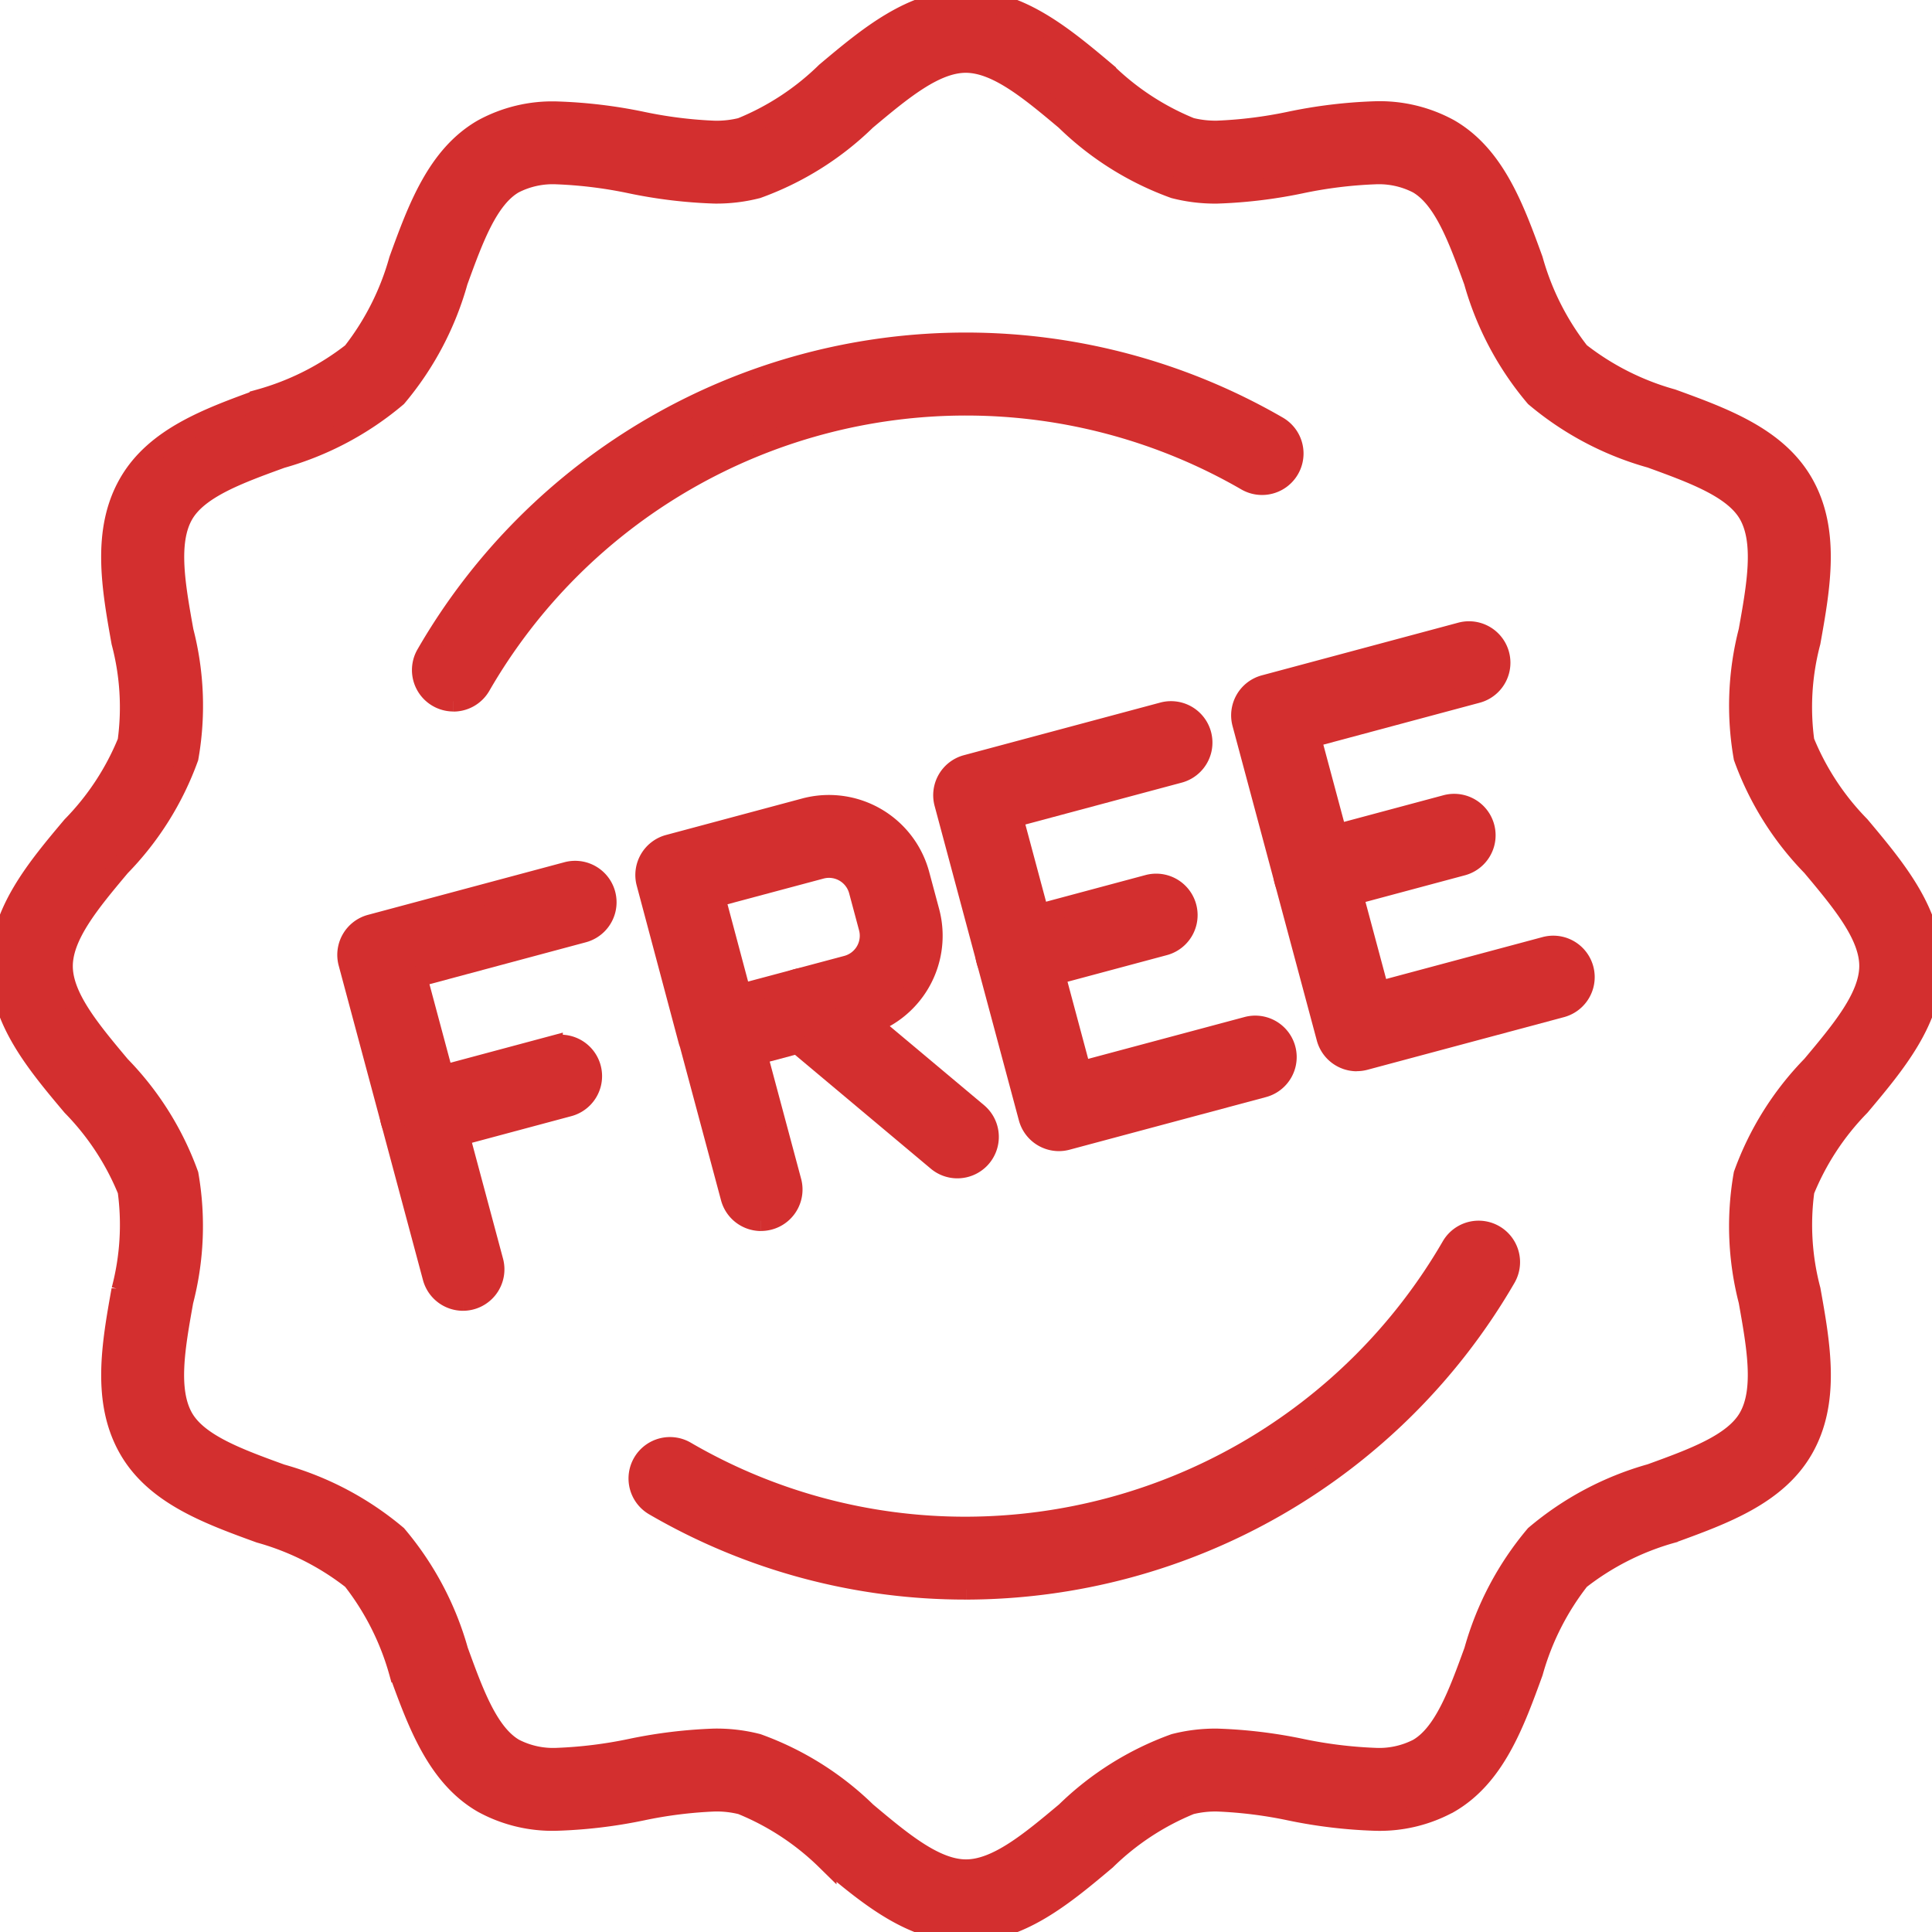
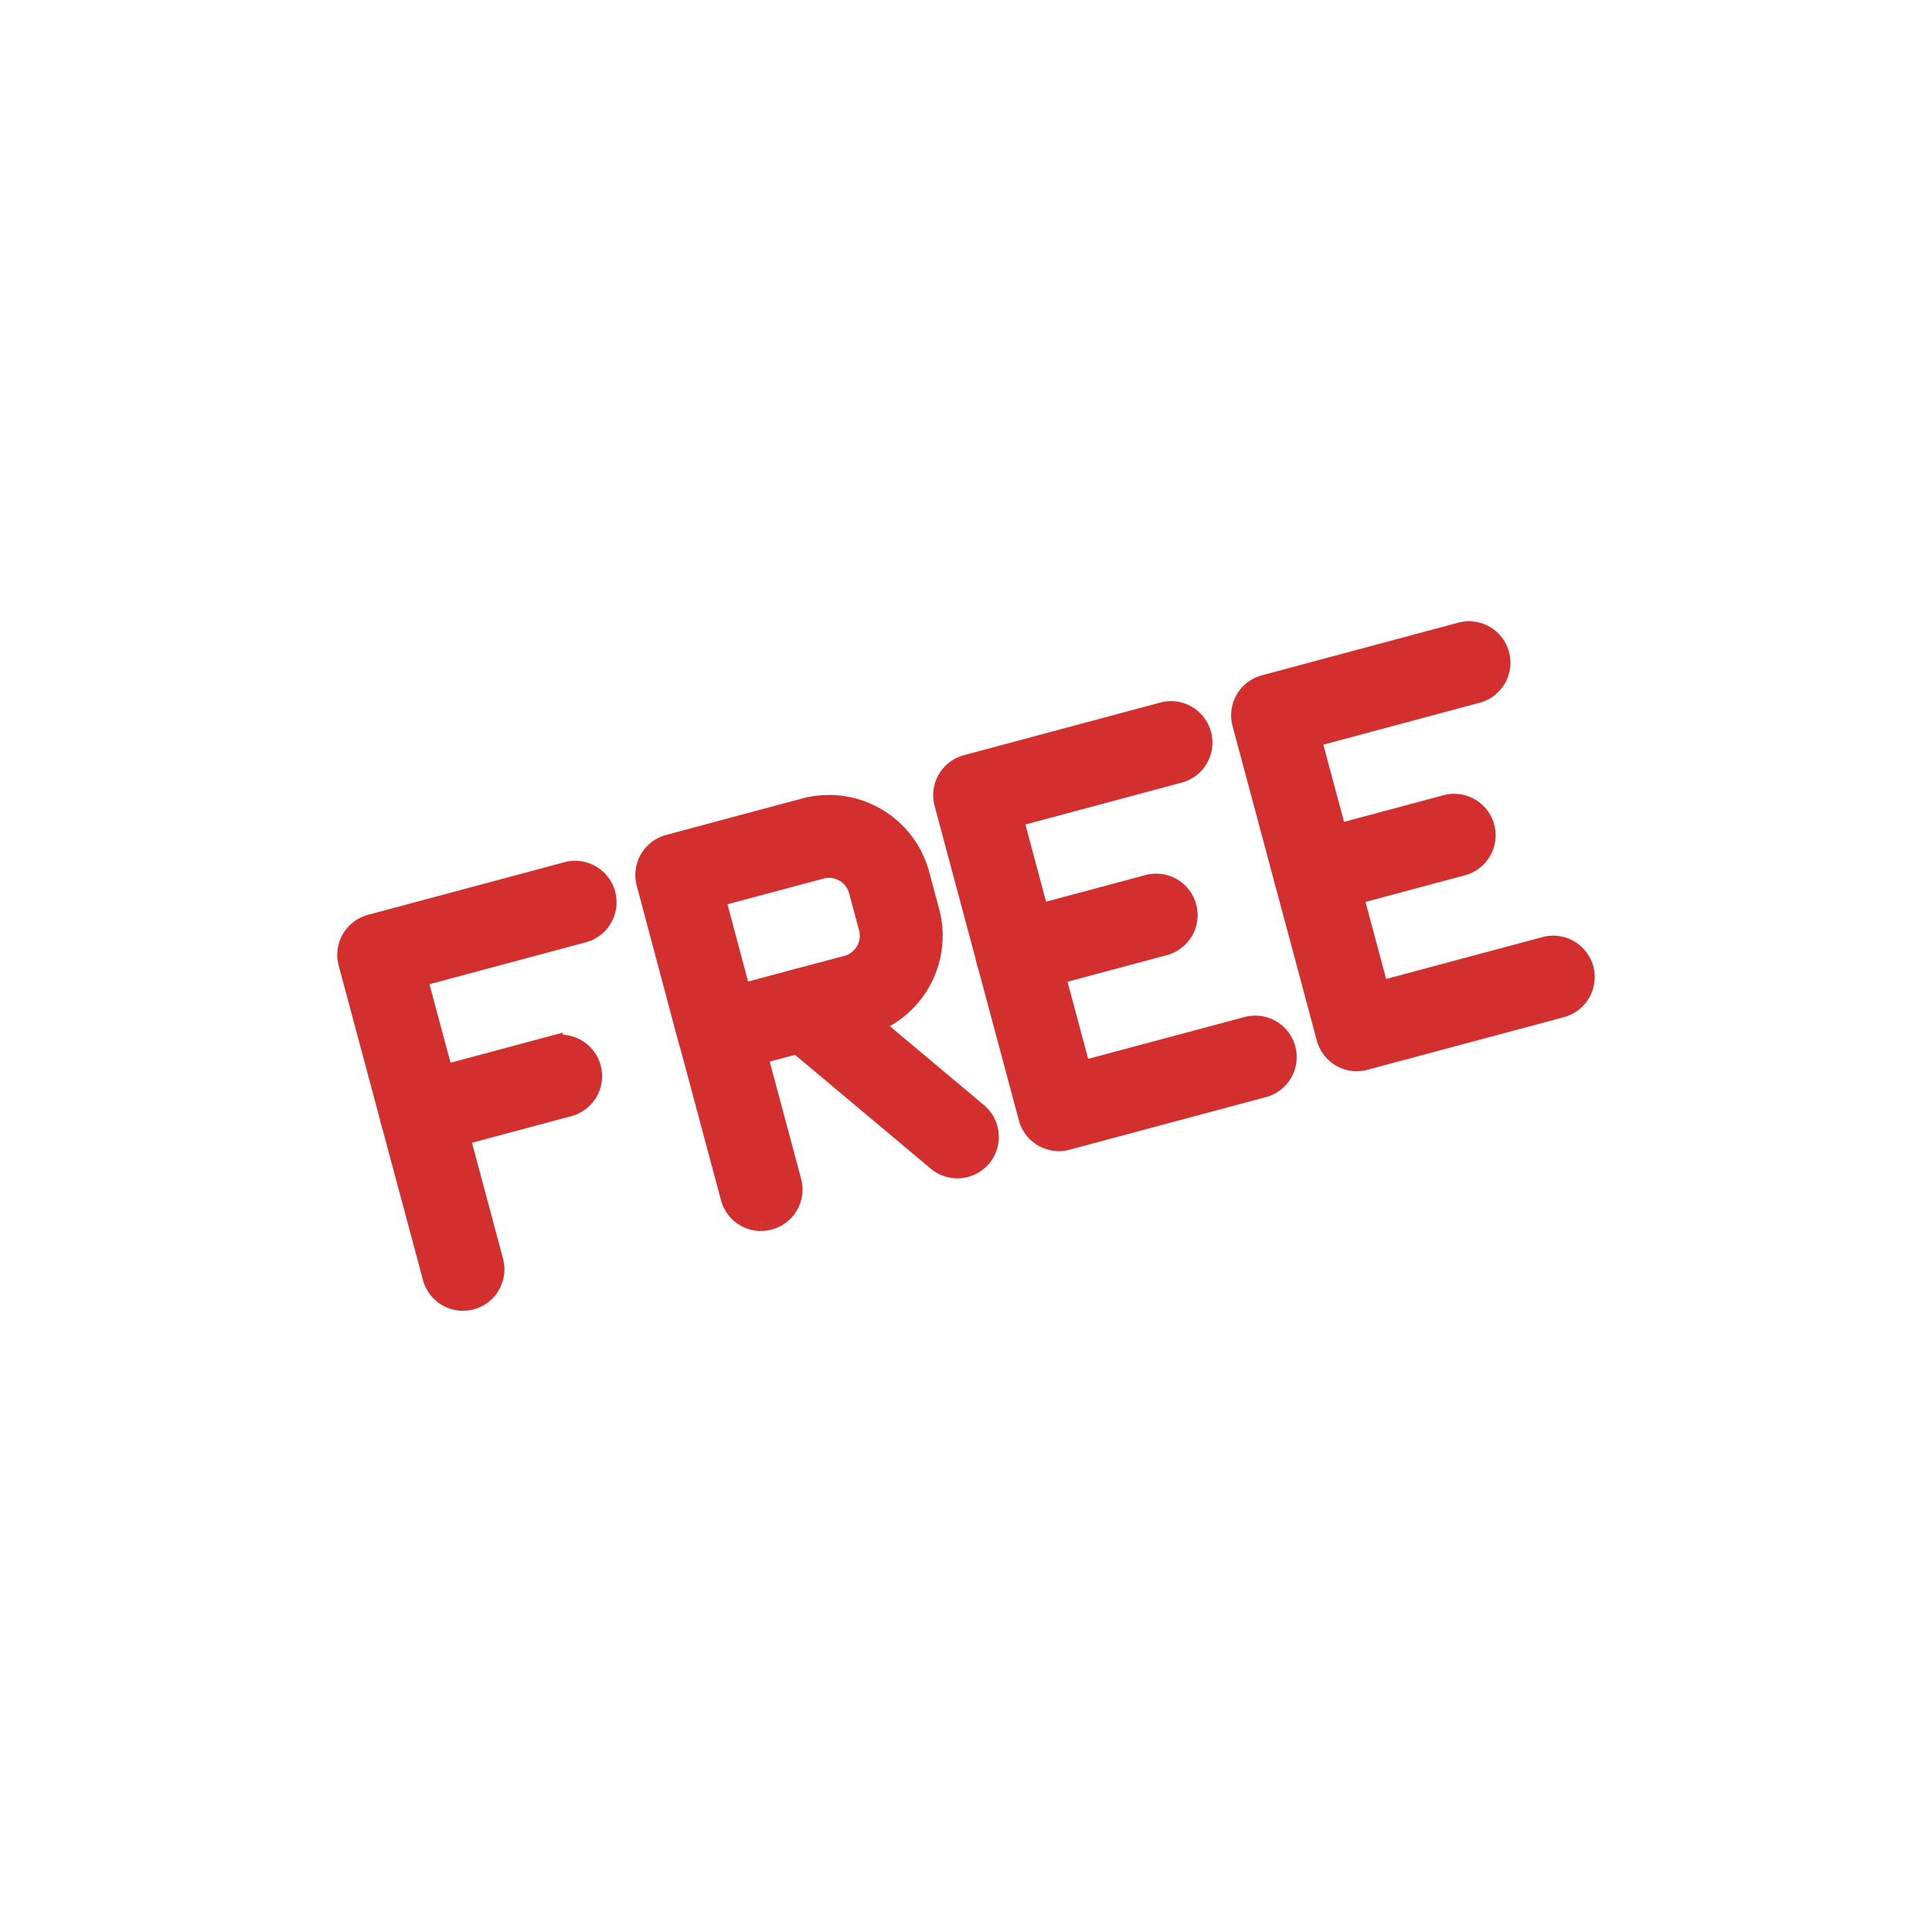
<svg xmlns="http://www.w3.org/2000/svg" width="94" height="94" viewBox="0 0 94 94">
  <defs>
    <clipPath id="clip-path">
      <rect id="Rectangle_6662" data-name="Rectangle 6662" width="94" height="94" transform="translate(0 -0.003)" fill="#d32f2f" stroke="#d32f2f" stroke-width="1" />
    </clipPath>
  </defs>
  <g id="Group_11559" data-name="Group 11559" transform="translate(0 0.003)">
    <g id="Group_11558" data-name="Group 11558" clip-path="url(#clip-path)">
      <path id="Path_65934" data-name="Path 65934" d="M94.842,244.522a1.517,1.517,0,0,1-1.463-1.124l-4.1-15.3a1.516,1.516,0,0,1,1.072-1.857l9.556-2.56a1.516,1.516,0,0,1,.785,2.929L92.6,228.78l3.708,13.833a1.517,1.517,0,0,1-1.466,1.909" transform="translate(-72.317 -181.25)" fill="#d32f2f" stroke="#d32f2f" stroke-width="1" />
      <path id="Path_65935" data-name="Path 65935" d="M101.655,273.1a1.516,1.516,0,0,1-.392-2.981l6.783-1.818a1.516,1.516,0,1,1,.785,2.929l-6.783,1.818a1.516,1.516,0,0,1-.393.052" transform="translate(-81.161 -217.411)" fill="#d32f2f" stroke="#d32f2f" stroke-width="1" />
      <path id="Path_65936" data-name="Path 65936" d="M254.544,231.763a1.516,1.516,0,0,1-.392-2.981l6.784-1.818a1.516,1.516,0,1,1,.785,2.929l-6.784,1.818a1.518,1.518,0,0,1-.393.052" transform="translate(-205.076 -183.908)" fill="#d32f2f" stroke="#d32f2f" stroke-width="1" />
      <path id="Path_65937" data-name="Path 65937" d="M331.053,211.271a1.516,1.516,0,0,1-.392-2.981l6.783-1.818a1.516,1.516,0,0,1,.785,2.929l-6.783,1.818a1.516,1.516,0,0,1-.393.052" transform="translate(-267.085 -167.3)" fill="#d32f2f" stroke="#d32f2f" stroke-width="1" />
      <path id="Path_65938" data-name="Path 65938" d="M171.357,226.925a1.516,1.516,0,0,1-1.463-1.124l-2.005-7.483a1.455,1.455,0,0,1-.056-.169l-2.04-7.656a1.516,1.516,0,0,1,1.073-1.855l6.619-1.774a4.549,4.549,0,0,1,5.571,3.217l.483,1.8a4.548,4.548,0,0,1-3.221,5.571l-5.151,1.374,1.658,6.187a1.517,1.517,0,0,1-1.466,1.909m-2.245-15.75,1.26,4.727,5.162-1.377a1.516,1.516,0,0,0,1.074-1.857l-.482-1.8a1.516,1.516,0,0,0-1.857-1.072Z" transform="translate(-134.33 -167.533)" fill="#d32f2f" stroke="#d32f2f" stroke-width="1" />
      <path id="Path_65939" data-name="Path 65939" d="M247.839,203.53a1.517,1.517,0,0,1-1.464-1.124l-4.1-15.3a1.516,1.516,0,0,1,1.072-1.857l9.554-2.56a1.516,1.516,0,1,1,.785,2.929l-8.09,2.167,3.314,12.369L257,197.989a1.516,1.516,0,0,1,.785,2.929l-9.556,2.56a1.524,1.524,0,0,1-.393.052" transform="translate(-196.319 -148.026)" fill="#d32f2f" stroke="#d32f2f" stroke-width="1" />
      <path id="Path_65940" data-name="Path 65940" d="M324.331,183.029a1.517,1.517,0,0,1-1.464-1.124l-4.1-15.3a1.516,1.516,0,0,1,1.072-1.857l9.556-2.562a1.516,1.516,0,0,1,.785,2.929l-8.091,2.169,3.314,12.367,8.093-2.168a1.516,1.516,0,1,1,.784,2.929l-9.557,2.56a1.524,1.524,0,0,1-.393.052" transform="translate(-258.315 -131.41)" fill="#d32f2f" stroke="#d32f2f" stroke-width="1" />
      <path id="Path_65941" data-name="Path 65941" d="M207.6,260.322a1.51,1.51,0,0,1-.973-.354l-7.41-6.213a1.516,1.516,0,0,1,1.948-2.324l7.41,6.213a1.516,1.516,0,0,1-.975,2.678" transform="translate(-161.02 -203.494)" fill="#d32f2f" stroke="#d32f2f" stroke-width="1" />
-       <path id="Path_65942" data-name="Path 65942" d="M109.912,105.437a1.516,1.516,0,0,1-1.311-2.275A30.3,30.3,0,0,1,150.017,92.07,1.516,1.516,0,0,1,148.5,94.7a27.269,27.269,0,0,0-37.272,9.983,1.516,1.516,0,0,1-1.314.758" transform="translate(-87.854 -71.323)" fill="#d32f2f" stroke="#d32f2f" stroke-width="1" />
-       <path id="Path_65943" data-name="Path 65943" d="M179.982,333.435a30.058,30.058,0,0,1-15.153-4.073,1.516,1.516,0,1,1,1.529-2.618,27.024,27.024,0,0,0,13.624,3.659,27.364,27.364,0,0,0,23.628-13.645,1.516,1.516,0,1,1,2.626,1.517,30.4,30.4,0,0,1-26.253,15.161" transform="translate(-132.982 -256.112)" fill="#d32f2f" stroke="#d32f2f" stroke-width="1" />
-       <path id="Path_65944" data-name="Path 65944" d="M47,94c-2.619,0-4.746-1.785-6.8-3.511a12.743,12.743,0,0,0-4.125-2.708,5.015,5.015,0,0,0-1.3-.147,21.206,21.206,0,0,0-3.538.442,23.957,23.957,0,0,1-4.13.495,7.046,7.046,0,0,1-3.615-.861c-2.22-1.283-3.158-3.862-4.066-6.356a12.958,12.958,0,0,0-2.277-4.508,12.958,12.958,0,0,0-4.507-2.276c-2.494-.907-5.073-1.845-6.355-4.064-1.336-2.313-.843-5.075-.365-7.747a12.391,12.391,0,0,0,.3-4.834,12.754,12.754,0,0,0-2.708-4.123C1.785,51.748,0,49.62,0,47S1.785,42.253,3.512,40.2a12.757,12.757,0,0,0,2.708-4.123,12.366,12.366,0,0,0-.3-4.836c-.477-2.67-.971-5.431.365-7.742,1.284-2.22,3.863-3.158,6.357-4.066a12.964,12.964,0,0,0,4.507-2.276,12.95,12.95,0,0,0,2.275-4.508c.907-2.494,1.845-5.074,4.066-6.356a7.049,7.049,0,0,1,3.615-.86,23.959,23.959,0,0,1,4.131.495,21.17,21.17,0,0,0,3.538.442,5.011,5.011,0,0,0,1.295-.146,12.747,12.747,0,0,0,4.123-2.708C42.253,1.785,44.381,0,47,0s4.747,1.786,6.8,3.512A12.77,12.77,0,0,0,57.93,6.221a5.013,5.013,0,0,0,1.294.146,21.2,21.2,0,0,0,3.538-.443,23.922,23.922,0,0,1,4.132-.5,7.045,7.045,0,0,1,3.614.86c2.219,1.282,3.158,3.861,4.065,6.356a12.957,12.957,0,0,0,2.276,4.507,12.953,12.953,0,0,0,4.508,2.277c2.493.907,5.07,1.845,6.354,4.063,1.338,2.313.844,5.076.366,7.748a12.383,12.383,0,0,0-.3,4.832,12.748,12.748,0,0,0,2.707,4.122C92.215,42.252,94,44.38,94,47s-1.785,4.747-3.511,6.8A12.757,12.757,0,0,0,87.78,57.93a12.383,12.383,0,0,0,.3,4.831c.478,2.672.971,5.435-.366,7.748-1.282,2.218-3.86,3.156-6.354,4.063a12.951,12.951,0,0,0-4.508,2.276,12.957,12.957,0,0,0-2.277,4.508c-.907,2.494-1.846,5.073-4.066,6.356a7.045,7.045,0,0,1-3.614.86h0a23.967,23.967,0,0,1-4.13-.495,21.235,21.235,0,0,0-3.539-.442,5.023,5.023,0,0,0-1.3.146,12.743,12.743,0,0,0-4.121,2.707C51.749,92.216,49.621,94,47,94M34.776,84.6a7.978,7.978,0,0,1,2.077.249,14.7,14.7,0,0,1,5.293,3.315c1.717,1.441,3.34,2.8,4.855,2.8s3.14-1.362,4.858-2.8a14.7,14.7,0,0,1,5.288-3.314,7.986,7.986,0,0,1,2.078-.249,23.7,23.7,0,0,1,4.072.489,21.476,21.476,0,0,0,3.6.447h0a4.139,4.139,0,0,0,2.1-.453c1.265-.732,1.978-2.692,2.734-4.768A14.944,14.944,0,0,1,74.7,74.7a14.938,14.938,0,0,1,5.616-2.982c2.075-.754,4.035-1.467,4.765-2.731.783-1.354.405-3.463.006-5.7a14.523,14.523,0,0,1-.241-6.146,14.708,14.708,0,0,1,3.315-5.292c1.441-1.718,2.8-3.34,2.8-4.856s-1.361-3.139-2.8-4.857a14.705,14.705,0,0,1-3.314-5.29,14.527,14.527,0,0,1,.241-6.147c.4-2.234.777-4.343-.006-5.7-.731-1.264-2.691-1.977-4.766-2.732A14.941,14.941,0,0,1,74.7,19.3a14.948,14.948,0,0,1-2.981-5.614c-.755-2.076-1.469-4.037-2.733-4.767a4.139,4.139,0,0,0-2.1-.454,21.424,21.424,0,0,0-3.6.448,23.667,23.667,0,0,1-4.072.49,7.974,7.974,0,0,1-2.077-.249,14.722,14.722,0,0,1-5.291-3.315c-1.718-1.441-3.341-2.8-4.857-2.8s-3.138,1.361-4.856,2.8a14.707,14.707,0,0,1-5.29,3.314,7.972,7.972,0,0,1-2.076.249,23.657,23.657,0,0,1-4.071-.489,21.446,21.446,0,0,0-3.6-.448,4.143,4.143,0,0,0-2.1.454c-1.265.731-1.978,2.691-2.733,4.767A14.941,14.941,0,0,1,19.3,19.3a14.95,14.95,0,0,1-5.614,2.981c-2.076.755-4.037,1.469-4.769,2.734-.781,1.35-.4,3.458,0,5.69a14.507,14.507,0,0,1,.24,6.152,14.713,14.713,0,0,1-3.314,5.289c-1.441,1.718-2.8,3.341-2.8,4.858s1.361,3.137,2.8,4.855a14.706,14.706,0,0,1,3.315,5.29A14.533,14.533,0,0,1,8.908,63.3c-.4,2.233-.776,4.343.006,5.7.73,1.263,2.691,1.976,4.766,2.731A14.942,14.942,0,0,1,19.3,74.7a14.944,14.944,0,0,1,2.982,5.615c.755,2.076,1.469,4.036,2.734,4.768a4.14,4.14,0,0,0,2.1.454,21.44,21.44,0,0,0,3.6-.448,23.674,23.674,0,0,1,4.071-.49" fill="#d32f2f" stroke="#d32f2f" stroke-width="1" />
    </g>
  </g>
</svg>